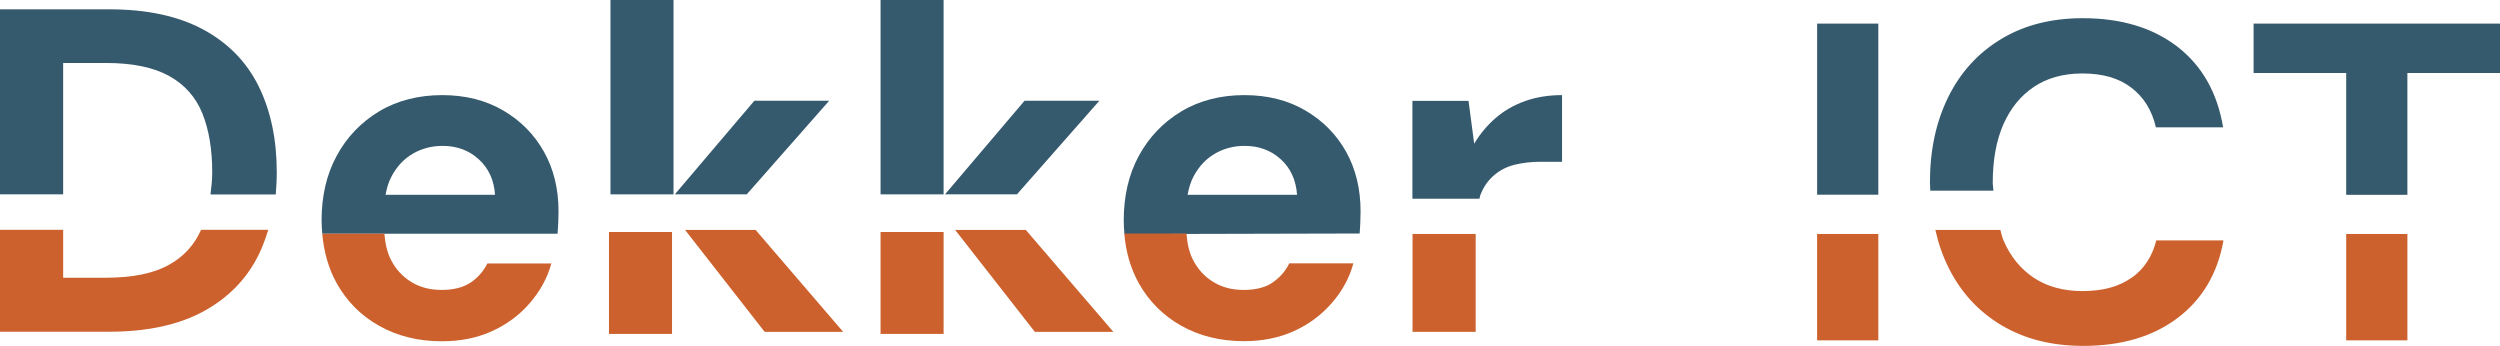
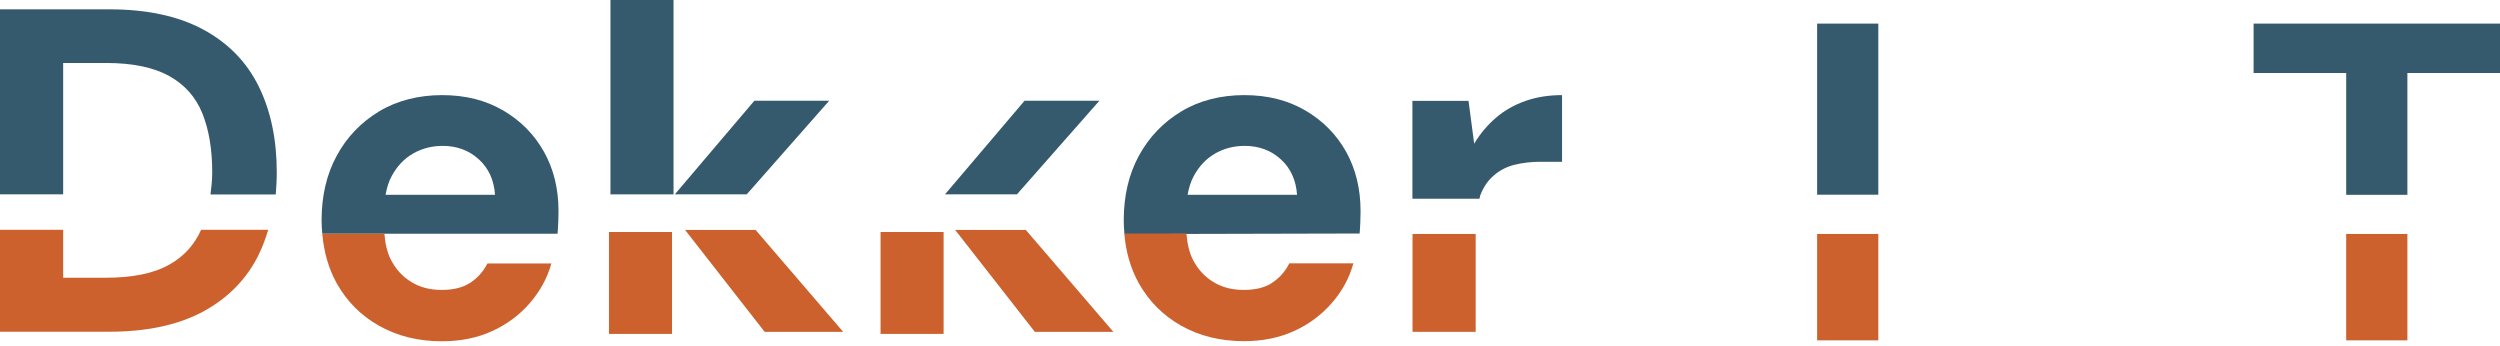
<svg xmlns="http://www.w3.org/2000/svg" fill="none" viewBox="0 0 414 57.28">
-   <path d="M330.114 31.576C330.095 31.099 329.999 30.698 329.999 30.222C329.999 26.485 330.592 23.262 331.758 20.593C332.944 17.923 334.627 15.845 336.826 14.377C339.025 12.909 341.702 12.165 344.857 12.165C348.222 12.165 350.918 12.947 352.964 14.529C355.029 16.112 356.368 18.286 357.018 21.088H368.147C367.191 15.349 364.667 10.906 360.594 7.741C356.502 4.595 351.282 3.013 344.914 3.013C339.713 3.013 335.2 4.157 331.395 6.464C327.59 8.752 324.664 11.955 322.637 16.055C320.611 20.154 319.597 24.864 319.597 30.222C319.597 30.679 319.655 31.118 319.655 31.576H330.076H330.114Z" fill="#365A6D" />
  <path d="M311.05 3.909H300.915V32.243H311.05V3.909Z" fill="#365A6D" />
  <path d="M388.53 32.262H398.664V12.089H414V3.909H373.195V12.089H388.53V32.262Z" fill="#365A6D" />
  <path d="M10.46 32.186V10.43H17.573C21.951 10.43 25.432 11.154 28.013 12.585C30.594 14.014 32.43 16.093 33.52 18.8C34.61 21.508 35.145 24.768 35.145 28.563C35.145 29.86 34.992 31.023 34.858 32.205H45.662C45.758 31.023 45.834 29.821 45.834 28.563C45.834 23.11 44.84 18.362 42.851 14.32C40.863 10.277 37.803 7.131 33.673 4.9C29.543 2.669 24.361 1.544 18.108 1.544H0V32.186H10.46Z" fill="#365A6D" />
  <path d="M123.659 32.186L137.312 16.684H124.921L111.746 32.186H123.659Z" fill="#365A6D" />
  <path d="M111.536 0H101.095V32.186H111.536V0Z" fill="#365A6D" />
-   <path d="M156.261 0H145.821V32.186H156.261V0Z" fill="#365A6D" />
  <path d="M168.403 32.186L182.056 16.684H169.665L156.49 32.186H168.403Z" fill="#365A6D" />
  <path d="M245.004 32.872C245.062 32.72 245.081 32.529 245.119 32.376C245.635 31.023 246.381 29.898 247.375 29.059C248.35 28.201 249.498 27.61 250.817 27.285C252.136 26.961 253.571 26.79 255.119 26.79H258.676V15.75C256.458 15.75 254.431 16.074 252.595 16.722C250.76 17.37 249.134 18.286 247.719 19.506C246.304 20.726 245.1 22.156 244.125 23.796L243.188 16.703H233.895V32.91H244.985L245.004 32.872Z" fill="#365A6D" />
  <path d="M92.338 38.669C92.376 38.001 92.433 37.353 92.453 36.705C92.472 36.056 92.491 35.484 92.491 34.969C92.491 31.27 91.688 27.991 90.082 25.131C88.475 22.271 86.238 20.002 83.351 18.305C80.463 16.608 77.079 15.75 73.216 15.75C69.354 15.75 65.759 16.646 62.757 18.457C59.774 20.269 57.422 22.709 55.758 25.798C54.076 28.887 53.253 32.453 53.253 36.514C53.253 37.258 53.311 37.982 53.368 38.707H92.338V38.669ZM68.379 25.436C69.851 24.597 71.495 24.158 73.293 24.158C75.664 24.158 77.672 24.902 79.297 26.389C80.922 27.877 81.821 29.84 81.974 32.262H63.847C64.057 31.099 64.382 30.031 64.879 29.135C65.759 27.514 66.925 26.275 68.398 25.436H68.379Z" fill="#365A6D" />
  <path d="M225.156 38.669C225.213 38.001 225.251 37.353 225.271 36.705C225.29 36.056 225.309 35.484 225.309 34.969C225.309 31.27 224.506 27.991 222.919 25.131C221.312 22.271 219.075 20.002 216.188 18.305C213.3 16.608 209.916 15.75 206.053 15.75C202.191 15.75 198.596 16.646 195.613 18.457C192.611 20.269 190.278 22.709 188.595 25.798C186.913 28.887 186.091 32.453 186.091 36.514C186.091 37.296 186.148 38.02 186.205 38.764L225.175 38.669H225.156ZM201.197 25.436C202.669 24.597 204.294 24.158 206.111 24.158C208.482 24.158 210.49 24.902 212.115 26.389C213.74 27.877 214.62 29.84 214.792 32.262H196.665C196.875 31.099 197.2 30.031 197.697 29.135C198.577 27.514 199.743 26.275 201.216 25.436H201.197Z" fill="#365A6D" />
  <path d="M33.291 38.078C32.181 40.556 30.442 42.482 28.013 43.836C25.432 45.285 21.951 45.99 17.573 45.99H10.46V38.058H0V54.933H18.108C24.342 54.933 29.543 53.808 33.673 51.577C37.803 49.327 40.863 46.2 42.851 42.158C43.482 40.861 43.98 39.489 44.419 38.058H33.31L33.291 38.078Z" fill="#CC612D" />
  <path d="M113.448 38.078L126.623 54.952H139.625L125.131 38.078H113.448Z" fill="#CC612D" />
  <path d="M169.875 38.078H158.173L171.367 54.952H184.37L169.875 38.078Z" fill="#CC612D" />
  <path d="M244.373 38.745H233.914V54.952H244.373V38.745Z" fill="#CC612D" />
-   <path d="M352.983 45.99C350.937 47.459 348.222 48.202 344.876 48.202C341.721 48.202 339.044 47.478 336.845 46.029C334.646 44.58 332.944 42.52 331.778 39.813C331.548 39.279 331.433 38.65 331.261 38.078H320.496C320.993 40.308 321.72 42.406 322.695 44.351C324.722 48.431 327.647 51.596 331.452 53.865C335.258 56.134 339.77 57.278 344.971 57.278C351.339 57.278 356.559 55.734 360.651 52.626C364.724 49.537 367.248 45.247 368.204 39.813H357.075C356.425 42.463 355.068 44.522 353.022 45.99H352.983Z" fill="#CC612D" />
  <path d="M311.05 38.745H300.915V56.363H311.05V38.745Z" fill="#CC612D" />
  <path d="M398.665 38.745H388.53V56.363H398.665V38.745Z" fill="#CC612D" />
  <path d="M77.901 46.81C76.677 47.611 75.109 48.012 73.14 48.012C71.17 48.012 69.545 47.573 68.111 46.696C66.677 45.819 65.549 44.599 64.746 43.035C64.095 41.777 63.789 40.308 63.656 38.707H53.368C53.636 41.719 54.401 44.465 55.758 46.906C57.441 49.918 59.774 52.264 62.795 53.961C65.816 55.658 69.277 56.516 73.197 56.516C76.237 56.516 78.991 55.963 81.439 54.857C83.886 53.751 85.99 52.206 87.71 50.223C89.431 48.24 90.636 46.048 91.305 43.626H80.712C80.043 44.961 79.087 46.029 77.882 46.829L77.901 46.81Z" fill="#CC612D" />
  <path d="M210.719 46.81C209.515 47.611 207.927 48.012 205.958 48.012C203.988 48.012 202.363 47.573 200.929 46.696C199.476 45.819 198.367 44.599 197.564 43.035C196.913 41.777 196.608 40.289 196.474 38.669H186.186C186.435 41.7 187.219 44.446 188.576 46.887C190.259 49.899 192.611 52.245 195.613 53.942C198.634 55.639 202.095 56.497 206.015 56.497C209.056 56.497 211.809 55.944 214.257 54.838C216.704 53.732 218.788 52.187 220.529 50.204C222.269 48.221 223.454 46.029 224.123 43.607H213.511C212.842 44.942 211.905 46.01 210.681 46.81H210.719Z" fill="#CC612D" />
  <path d="M111.287 38.421H100.847V55.295H111.287V38.421Z" fill="#CC612D" />
  <path d="M156.261 38.421H145.821V55.295H156.261V38.421Z" fill="#CC612D" />
</svg>